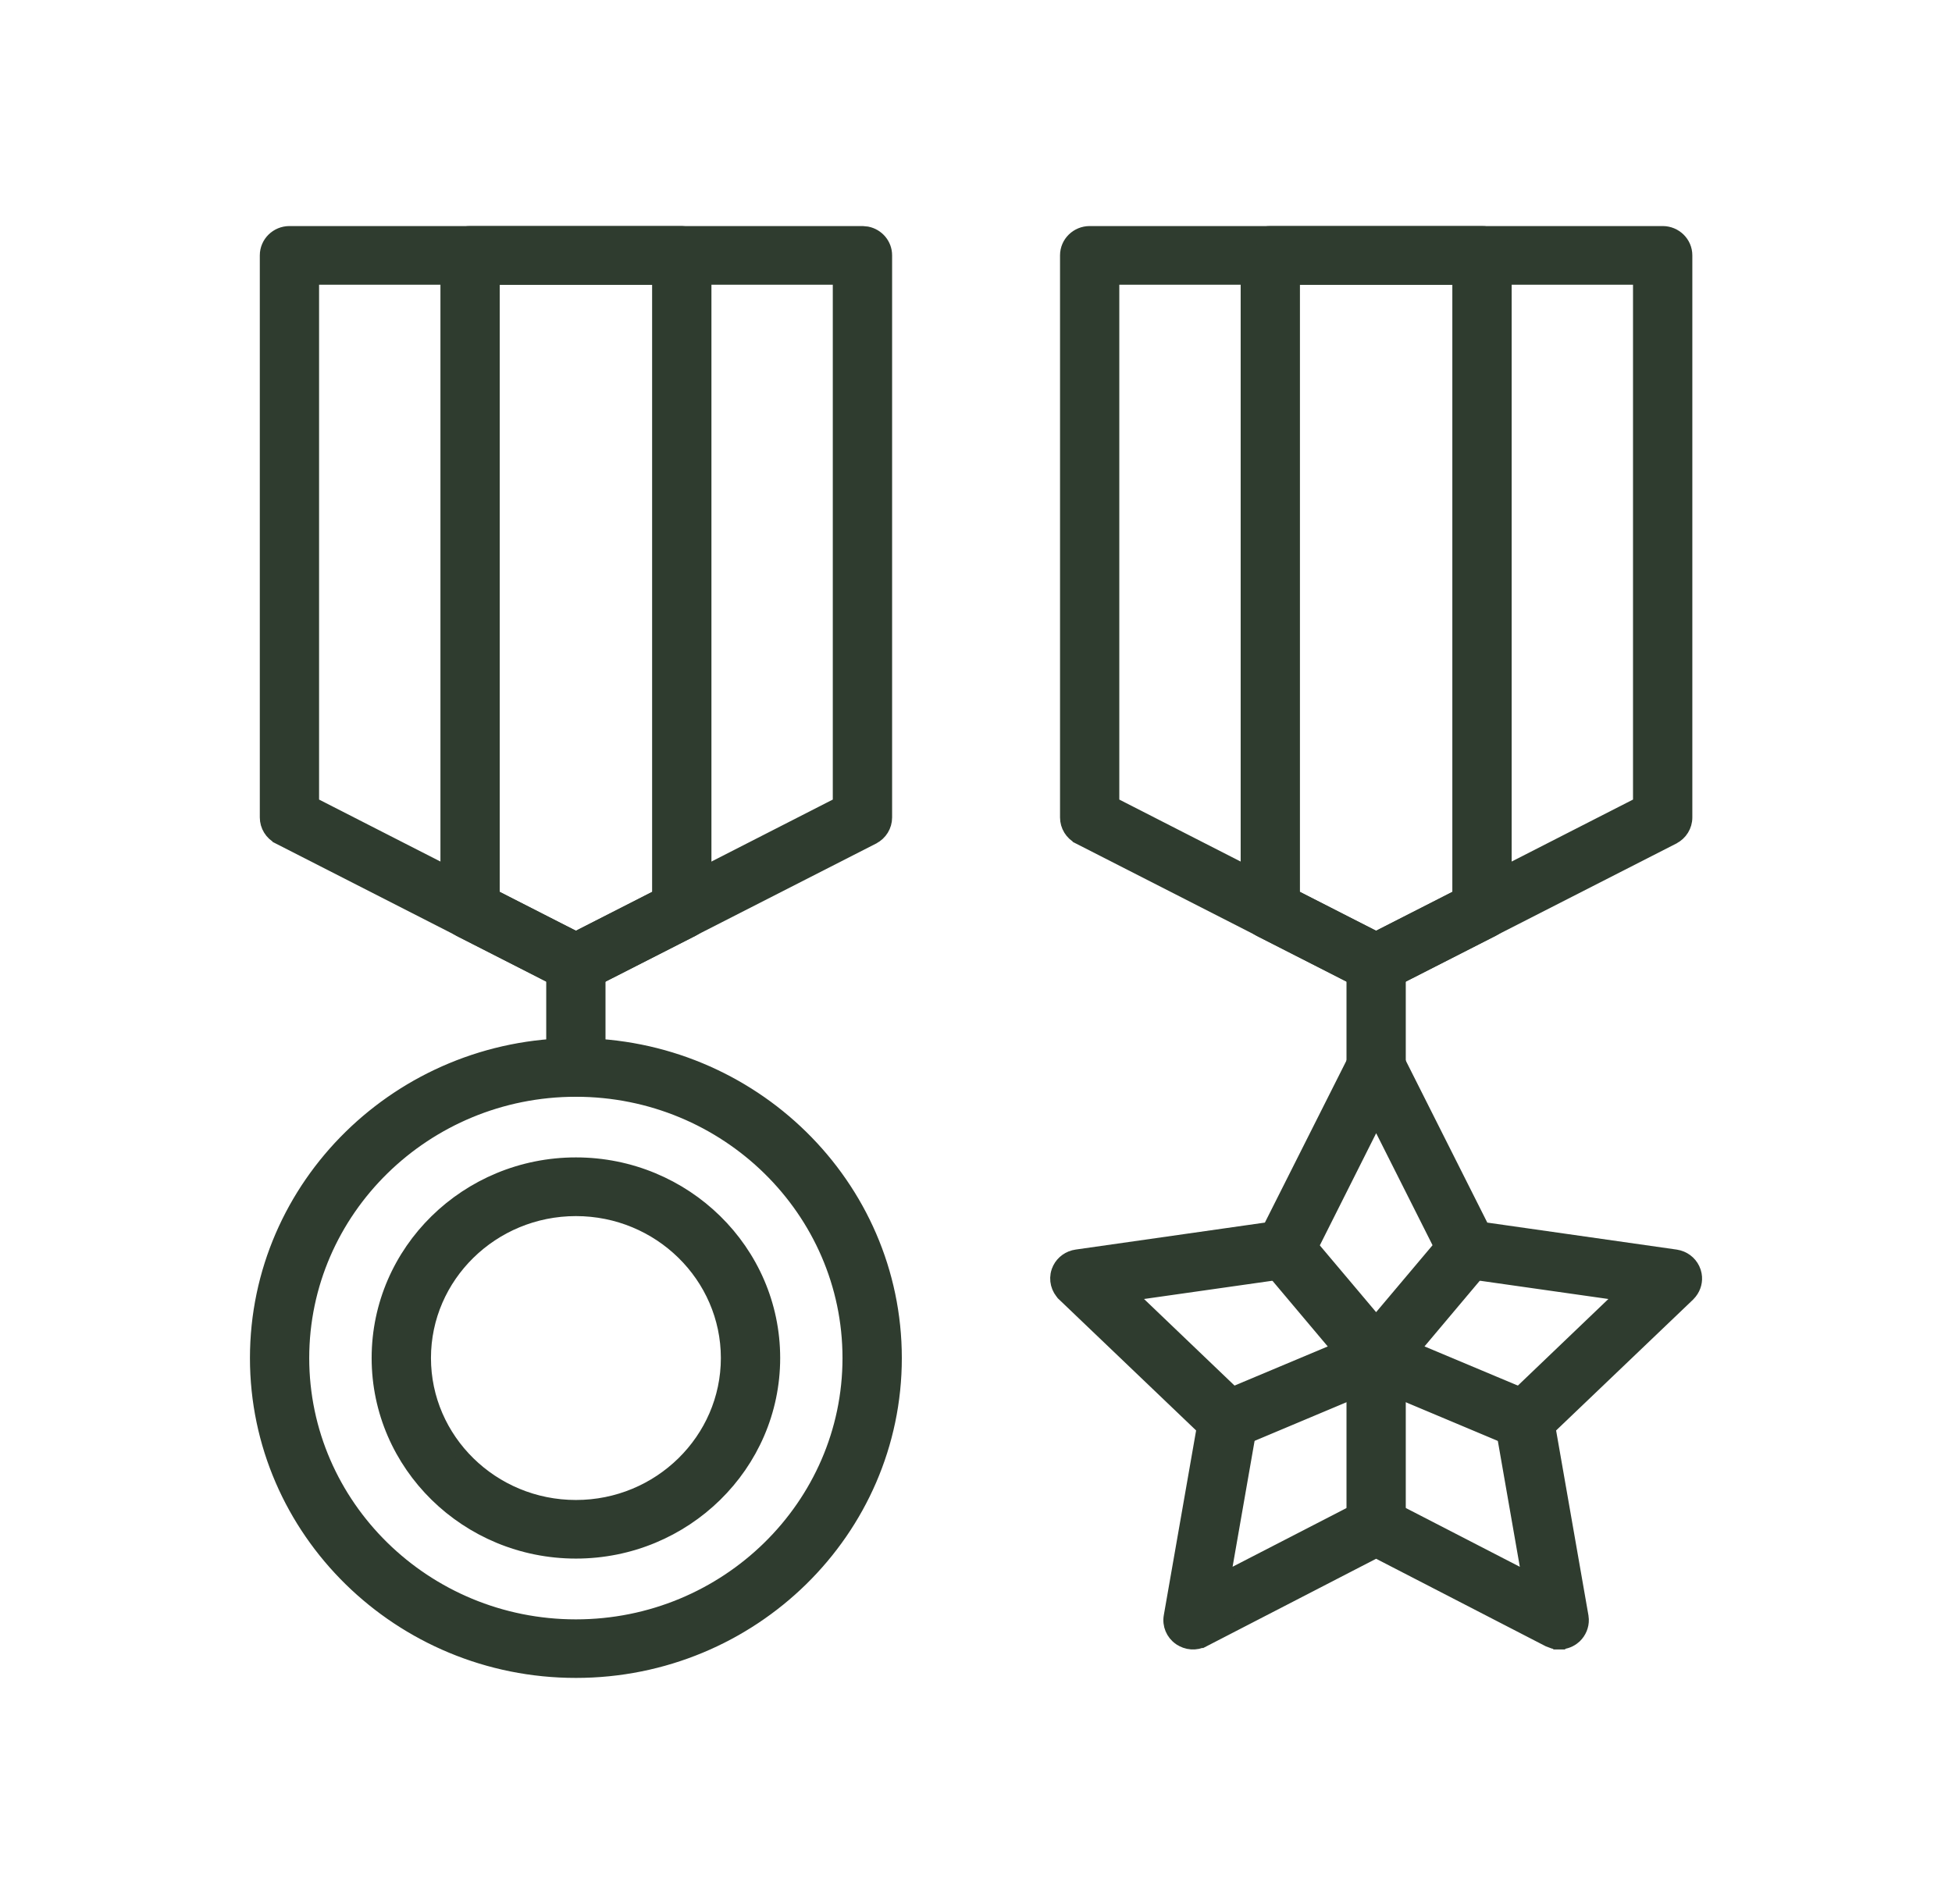
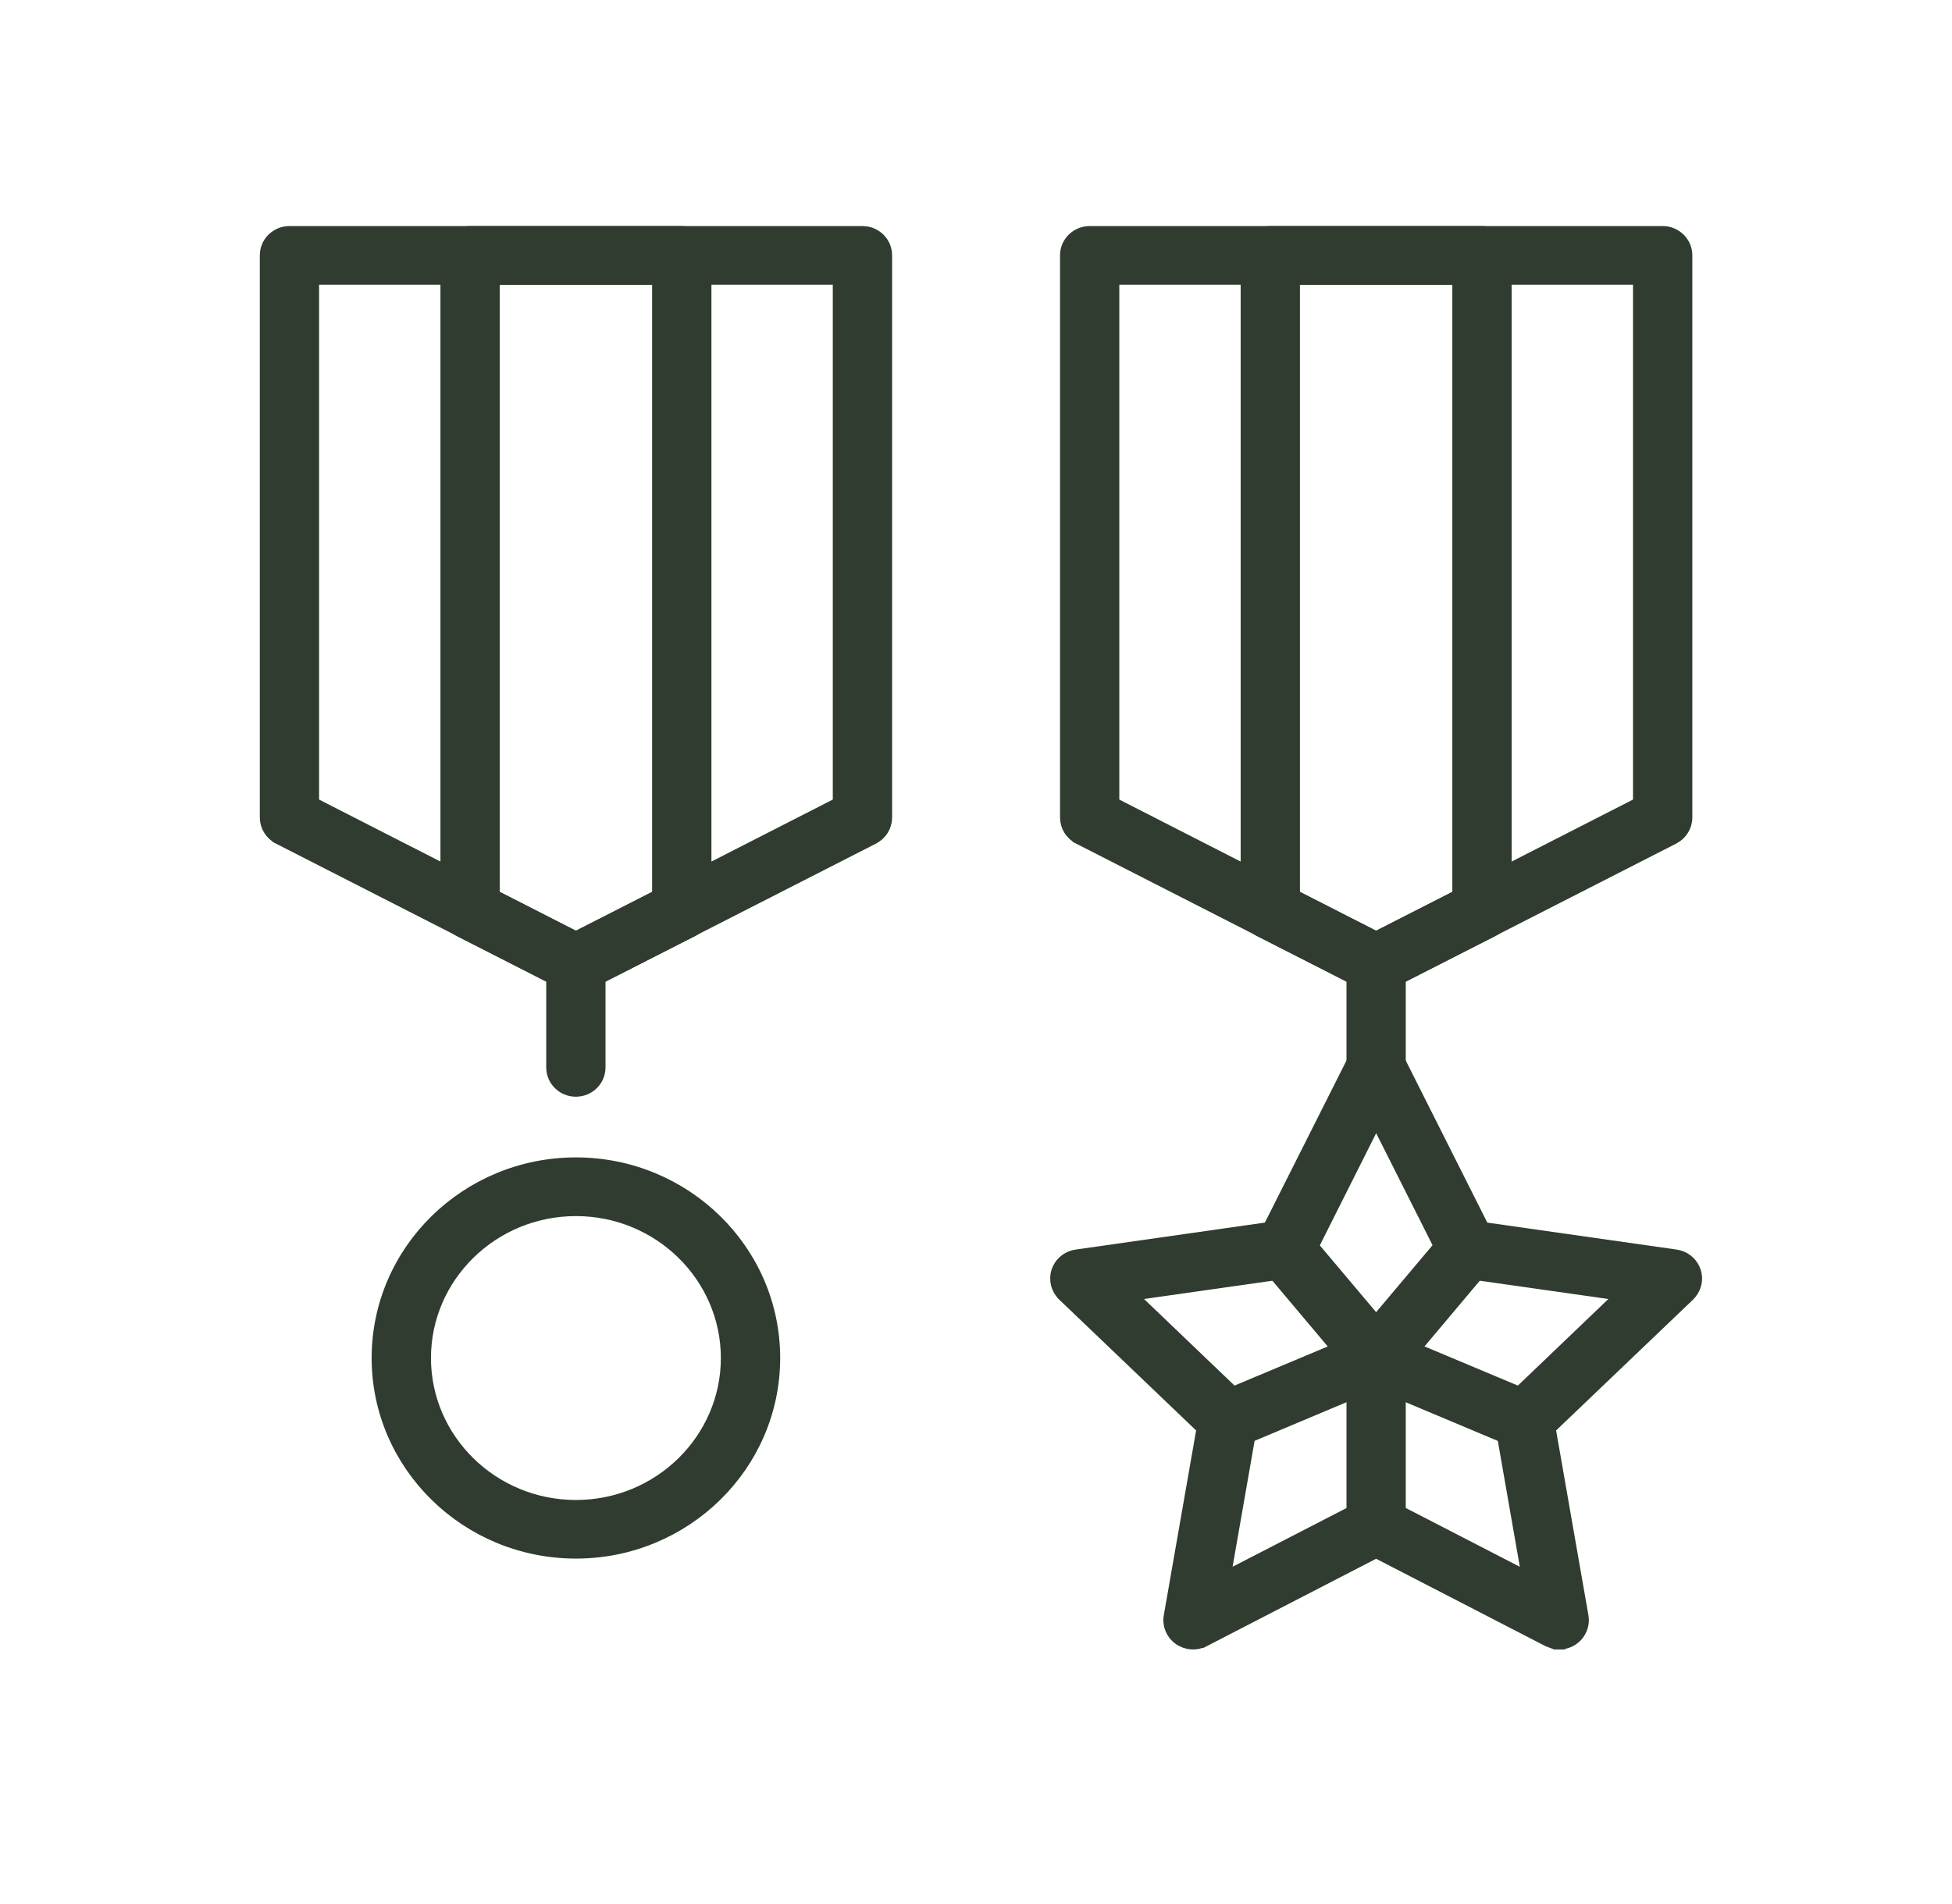
<svg xmlns="http://www.w3.org/2000/svg" fill="none" viewBox="0 0 41 40" height="40" width="41">
  <path stroke-width="0.25" stroke="#2F3C2F" fill="#2F3C2F" d="M18.115 4.874L18.216 4.884C18.442 4.93 18.613 5.126 18.613 5.365V17.173C18.613 17.357 18.51 17.524 18.346 17.609L18.345 17.61L12.325 20.682C12.253 20.719 12.174 20.737 12.097 20.737C12.058 20.737 12.019 20.732 11.98 20.723L11.868 20.682L5.85 17.61V17.609C5.686 17.524 5.582 17.357 5.582 17.173V5.365C5.582 5.092 5.807 4.874 6.08 4.874H18.115ZM6.577 16.874L12.097 19.694L17.617 16.874V5.857H6.577V16.874Z" />
  <path stroke-width="0.25" stroke="#2F3C2F" fill="#2F3C2F" d="M14.32 4.874L14.421 4.884C14.647 4.93 14.818 5.126 14.818 5.365V19.115C14.818 19.277 14.737 19.425 14.607 19.516L14.549 19.551L12.326 20.682C12.254 20.719 12.175 20.737 12.098 20.737H12.097C12.058 20.737 12.019 20.732 11.98 20.723L11.868 20.682L9.646 19.551C9.48 19.467 9.376 19.298 9.376 19.115V5.365C9.376 5.09 9.602 4.874 9.874 4.874H14.32ZM10.371 18.815L12.097 19.693L13.822 18.815V5.857H10.371V18.815Z" />
  <path stroke-width="0.25" stroke="#2F3C2F" fill="#2F3C2F" d="M12.096 19.756C12.368 19.757 12.593 19.974 12.593 20.247V22.424C12.593 22.699 12.367 22.915 12.096 22.915C11.822 22.915 11.598 22.697 11.598 22.424V20.247C11.598 19.973 11.824 19.756 12.096 19.756Z" />
  <path stroke-width="0.25" stroke="#2F3C2F" fill="#2F3C2F" d="M34.923 4.874C35.196 4.874 35.421 5.092 35.421 5.365V17.173C35.421 17.357 35.317 17.524 35.153 17.609L35.152 17.61L29.134 20.682C29.061 20.719 28.984 20.737 28.906 20.737H28.904C28.866 20.737 28.826 20.732 28.788 20.723L28.676 20.682L22.657 17.61V17.609C22.493 17.524 22.39 17.357 22.39 17.173V5.365C22.39 5.09 22.616 4.874 22.888 4.874H34.923ZM23.385 16.874L28.904 19.694L34.425 16.874V5.857H23.385V16.874Z" />
  <path stroke-width="0.25" stroke="#2F3C2F" fill="#2F3C2F" d="M31.128 4.874C31.401 4.874 31.626 5.092 31.626 5.365V19.115C31.626 19.277 31.545 19.425 31.415 19.516L31.356 19.551L29.134 20.682C29.061 20.719 28.983 20.737 28.905 20.737H28.904C28.866 20.737 28.826 20.732 28.788 20.723L28.676 20.682L26.453 19.551C26.288 19.467 26.184 19.298 26.184 19.115V5.365C26.184 5.09 26.41 4.874 26.682 4.874H31.128ZM27.179 18.815L28.904 19.693L30.63 18.815V5.857H27.179V18.815Z" />
  <path stroke-width="0.25" stroke="#2F3C2F" fill="#2F3C2F" d="M28.905 19.756C29.177 19.757 29.402 19.974 29.402 20.247V22.424C29.402 22.699 29.177 22.915 28.905 22.915C28.632 22.915 28.407 22.697 28.407 22.424V20.247C28.407 19.973 28.633 19.756 28.905 19.756Z" />
-   <path stroke-width="0.25" stroke="#2F3C2F" fill="#2F3C2F" d="M12.096 21.933C15.799 21.933 18.817 24.89 18.817 28.53C18.817 32.17 15.8 35.125 12.096 35.125C8.391 35.125 5.375 32.169 5.375 28.53C5.375 24.891 8.393 21.933 12.096 21.933ZM12.096 22.916C8.937 22.916 6.37 25.437 6.37 28.53C6.37 31.623 8.937 34.145 12.096 34.145C15.254 34.145 17.821 31.623 17.821 28.53C17.821 25.437 15.255 22.916 12.096 22.916Z" />
  <path stroke-width="0.25" stroke="#2F3C2F" fill="#2F3C2F" d="M12.097 24.44C14.392 24.44 16.262 26.271 16.262 28.529C16.262 30.786 14.392 32.618 12.097 32.618C9.802 32.618 7.931 30.786 7.931 28.529C7.931 26.271 9.801 24.44 12.097 24.44ZM12.097 25.423C10.347 25.423 8.927 26.819 8.927 28.529C8.927 30.24 10.347 31.637 12.097 31.637C13.846 31.637 15.266 30.24 15.266 28.529C15.265 26.819 13.846 25.423 12.097 25.423Z" />
  <path stroke-width="0.25" stroke="#2F3C2F" fill="#2F3C2F" d="M28.903 21.95C29.073 21.95 29.261 22.029 29.35 22.207L31.157 25.799L35.198 26.375L35.267 26.39C35.423 26.434 35.549 26.552 35.601 26.708L35.618 26.775C35.643 26.912 35.606 27.052 35.52 27.161L35.474 27.213L32.55 30.007L33.24 33.953V33.954L33.247 34.023C33.251 34.161 33.195 34.294 33.096 34.39L33.042 34.434C32.955 34.497 32.852 34.526 32.751 34.526V34.527H32.75V34.526C32.711 34.526 32.671 34.523 32.633 34.514L32.52 34.472L28.904 32.606L25.29 34.472L25.289 34.471C25.122 34.558 24.921 34.543 24.768 34.434H24.767C24.613 34.325 24.535 34.139 24.568 33.953L25.258 30.007L22.335 27.213V27.212C22.199 27.081 22.149 26.887 22.207 26.709L22.208 26.708L22.234 26.643C22.306 26.499 22.447 26.398 22.61 26.375L26.65 25.799L28.458 22.207L28.495 22.145C28.593 22.01 28.755 21.95 28.903 21.95ZM27.43 26.465H27.429C27.356 26.609 27.216 26.71 27.055 26.733H27.054L23.757 27.202L26.142 29.484L26.218 29.577C26.26 29.644 26.285 29.721 26.291 29.8L26.286 29.919L25.723 33.141L28.676 31.619L28.677 31.618L28.789 31.577C28.828 31.568 28.867 31.562 28.907 31.562C28.947 31.563 28.986 31.568 29.023 31.577L29.135 31.618L29.136 31.619L32.089 33.142L31.526 29.919C31.499 29.759 31.552 29.597 31.67 29.484L34.055 27.202L30.758 26.733V26.732C30.636 26.716 30.527 26.656 30.449 26.565L30.383 26.465L28.905 23.528L27.43 26.465Z" />
  <path stroke-width="0.25" stroke="#2F3C2F" fill="#2F3C2F" d="M30.444 25.933C30.619 25.724 30.932 25.696 31.144 25.867L31.215 25.938C31.361 26.116 31.366 26.378 31.21 26.561L31.209 26.56L29.288 28.843H29.287C29.192 28.955 29.052 29.021 28.904 29.021C28.794 29.021 28.687 28.984 28.601 28.918L28.52 28.843L26.598 26.56C26.422 26.35 26.452 26.04 26.664 25.867H26.665L26.749 25.813C26.953 25.707 27.211 25.751 27.364 25.933L28.904 27.76L30.444 25.933Z" />
  <path stroke-width="0.25" stroke="#2F3C2F" fill="#2F3C2F" d="M29.004 28.048L29.1 28.076V28.077L32.212 29.383L32.3 29.431C32.463 29.542 32.545 29.74 32.505 29.934L32.474 30.029C32.41 30.174 32.285 30.272 32.142 30.309V30.326H32.017C31.952 30.326 31.886 30.314 31.821 30.286V30.287L28.904 29.061L25.988 30.287C25.768 30.379 25.517 30.304 25.385 30.116L25.336 30.029C25.226 29.778 25.346 29.489 25.599 29.383L28.71 28.077V28.076L28.806 28.048C28.871 28.035 28.939 28.035 29.004 28.048Z" />
-   <path stroke-width="0.25" stroke="#2F3C2F" fill="#2F3C2F" d="M28.905 28.038C29.177 28.038 29.402 28.256 29.402 28.529V32.053C29.402 32.327 29.177 32.544 28.905 32.544C28.632 32.544 28.407 32.325 28.407 32.053V28.529C28.407 28.254 28.633 28.038 28.905 28.038Z" />
+   <path stroke-width="0.25" stroke="#2F3C2F" fill="#2F3C2F" d="M28.905 28.038C29.177 28.038 29.402 28.256 29.402 28.529V32.053C29.402 32.327 29.177 32.544 28.905 32.544C28.632 32.544 28.407 32.325 28.407 32.053V28.529Z" />
</svg>